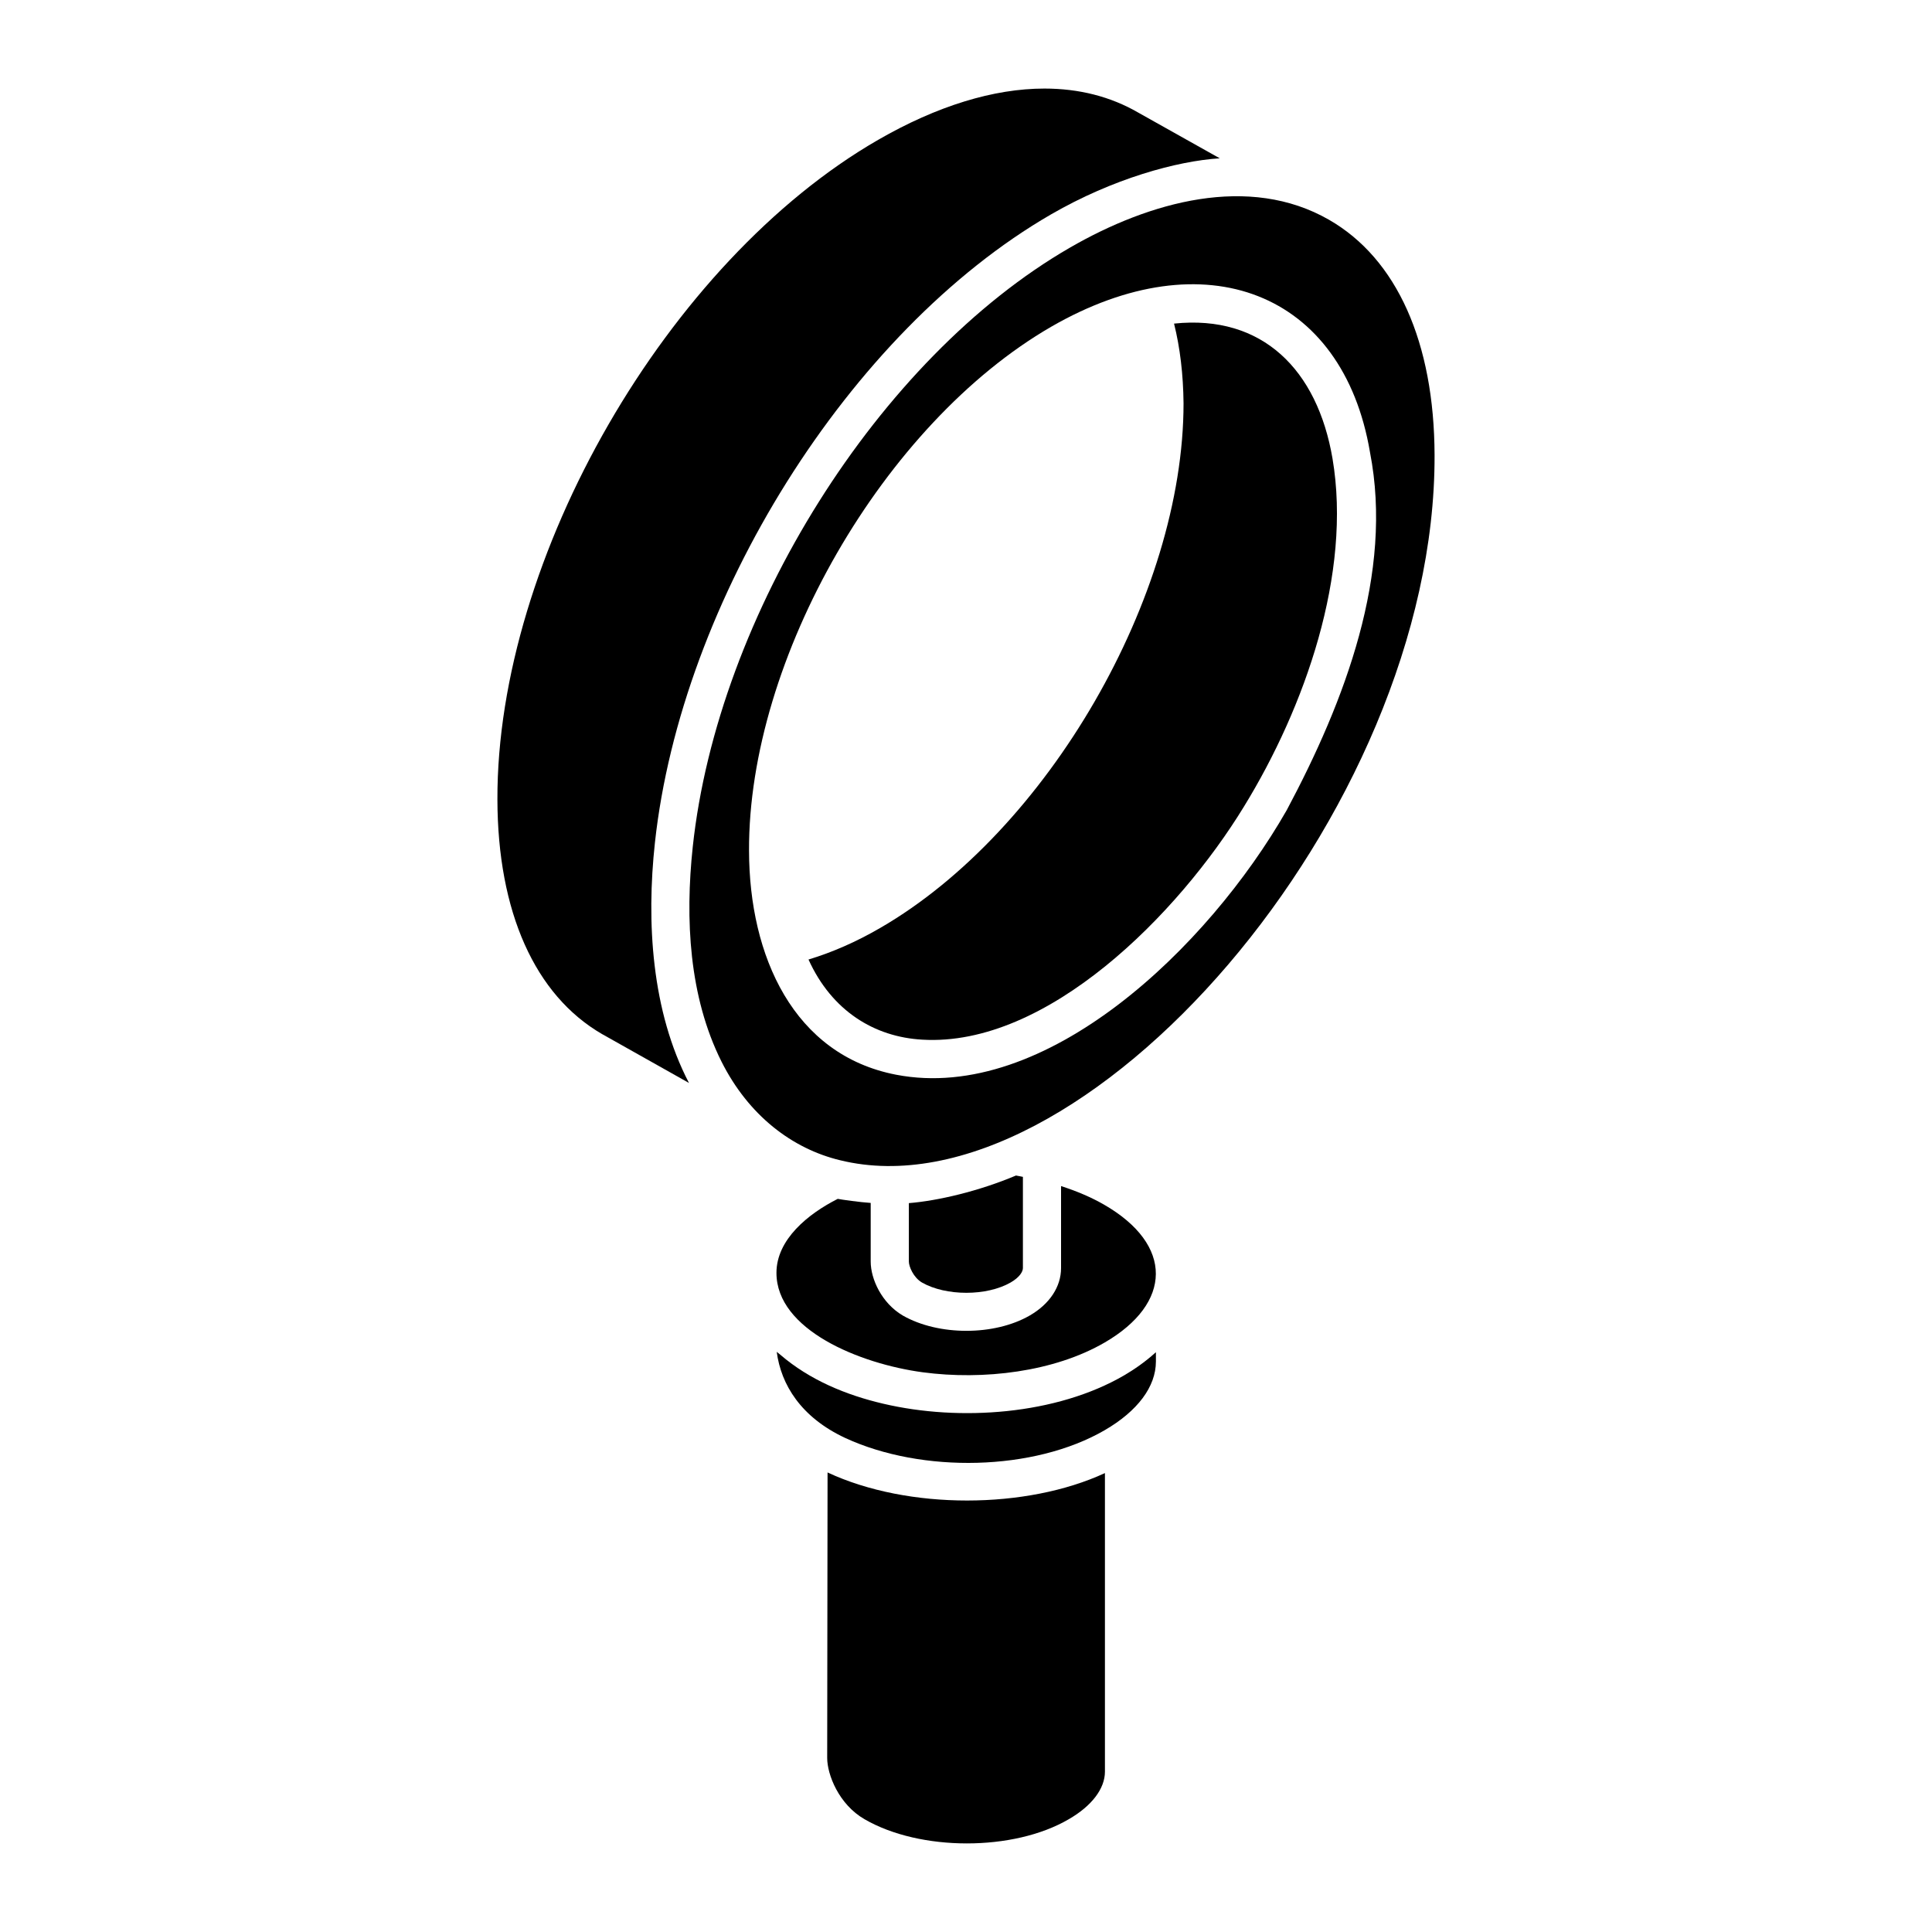
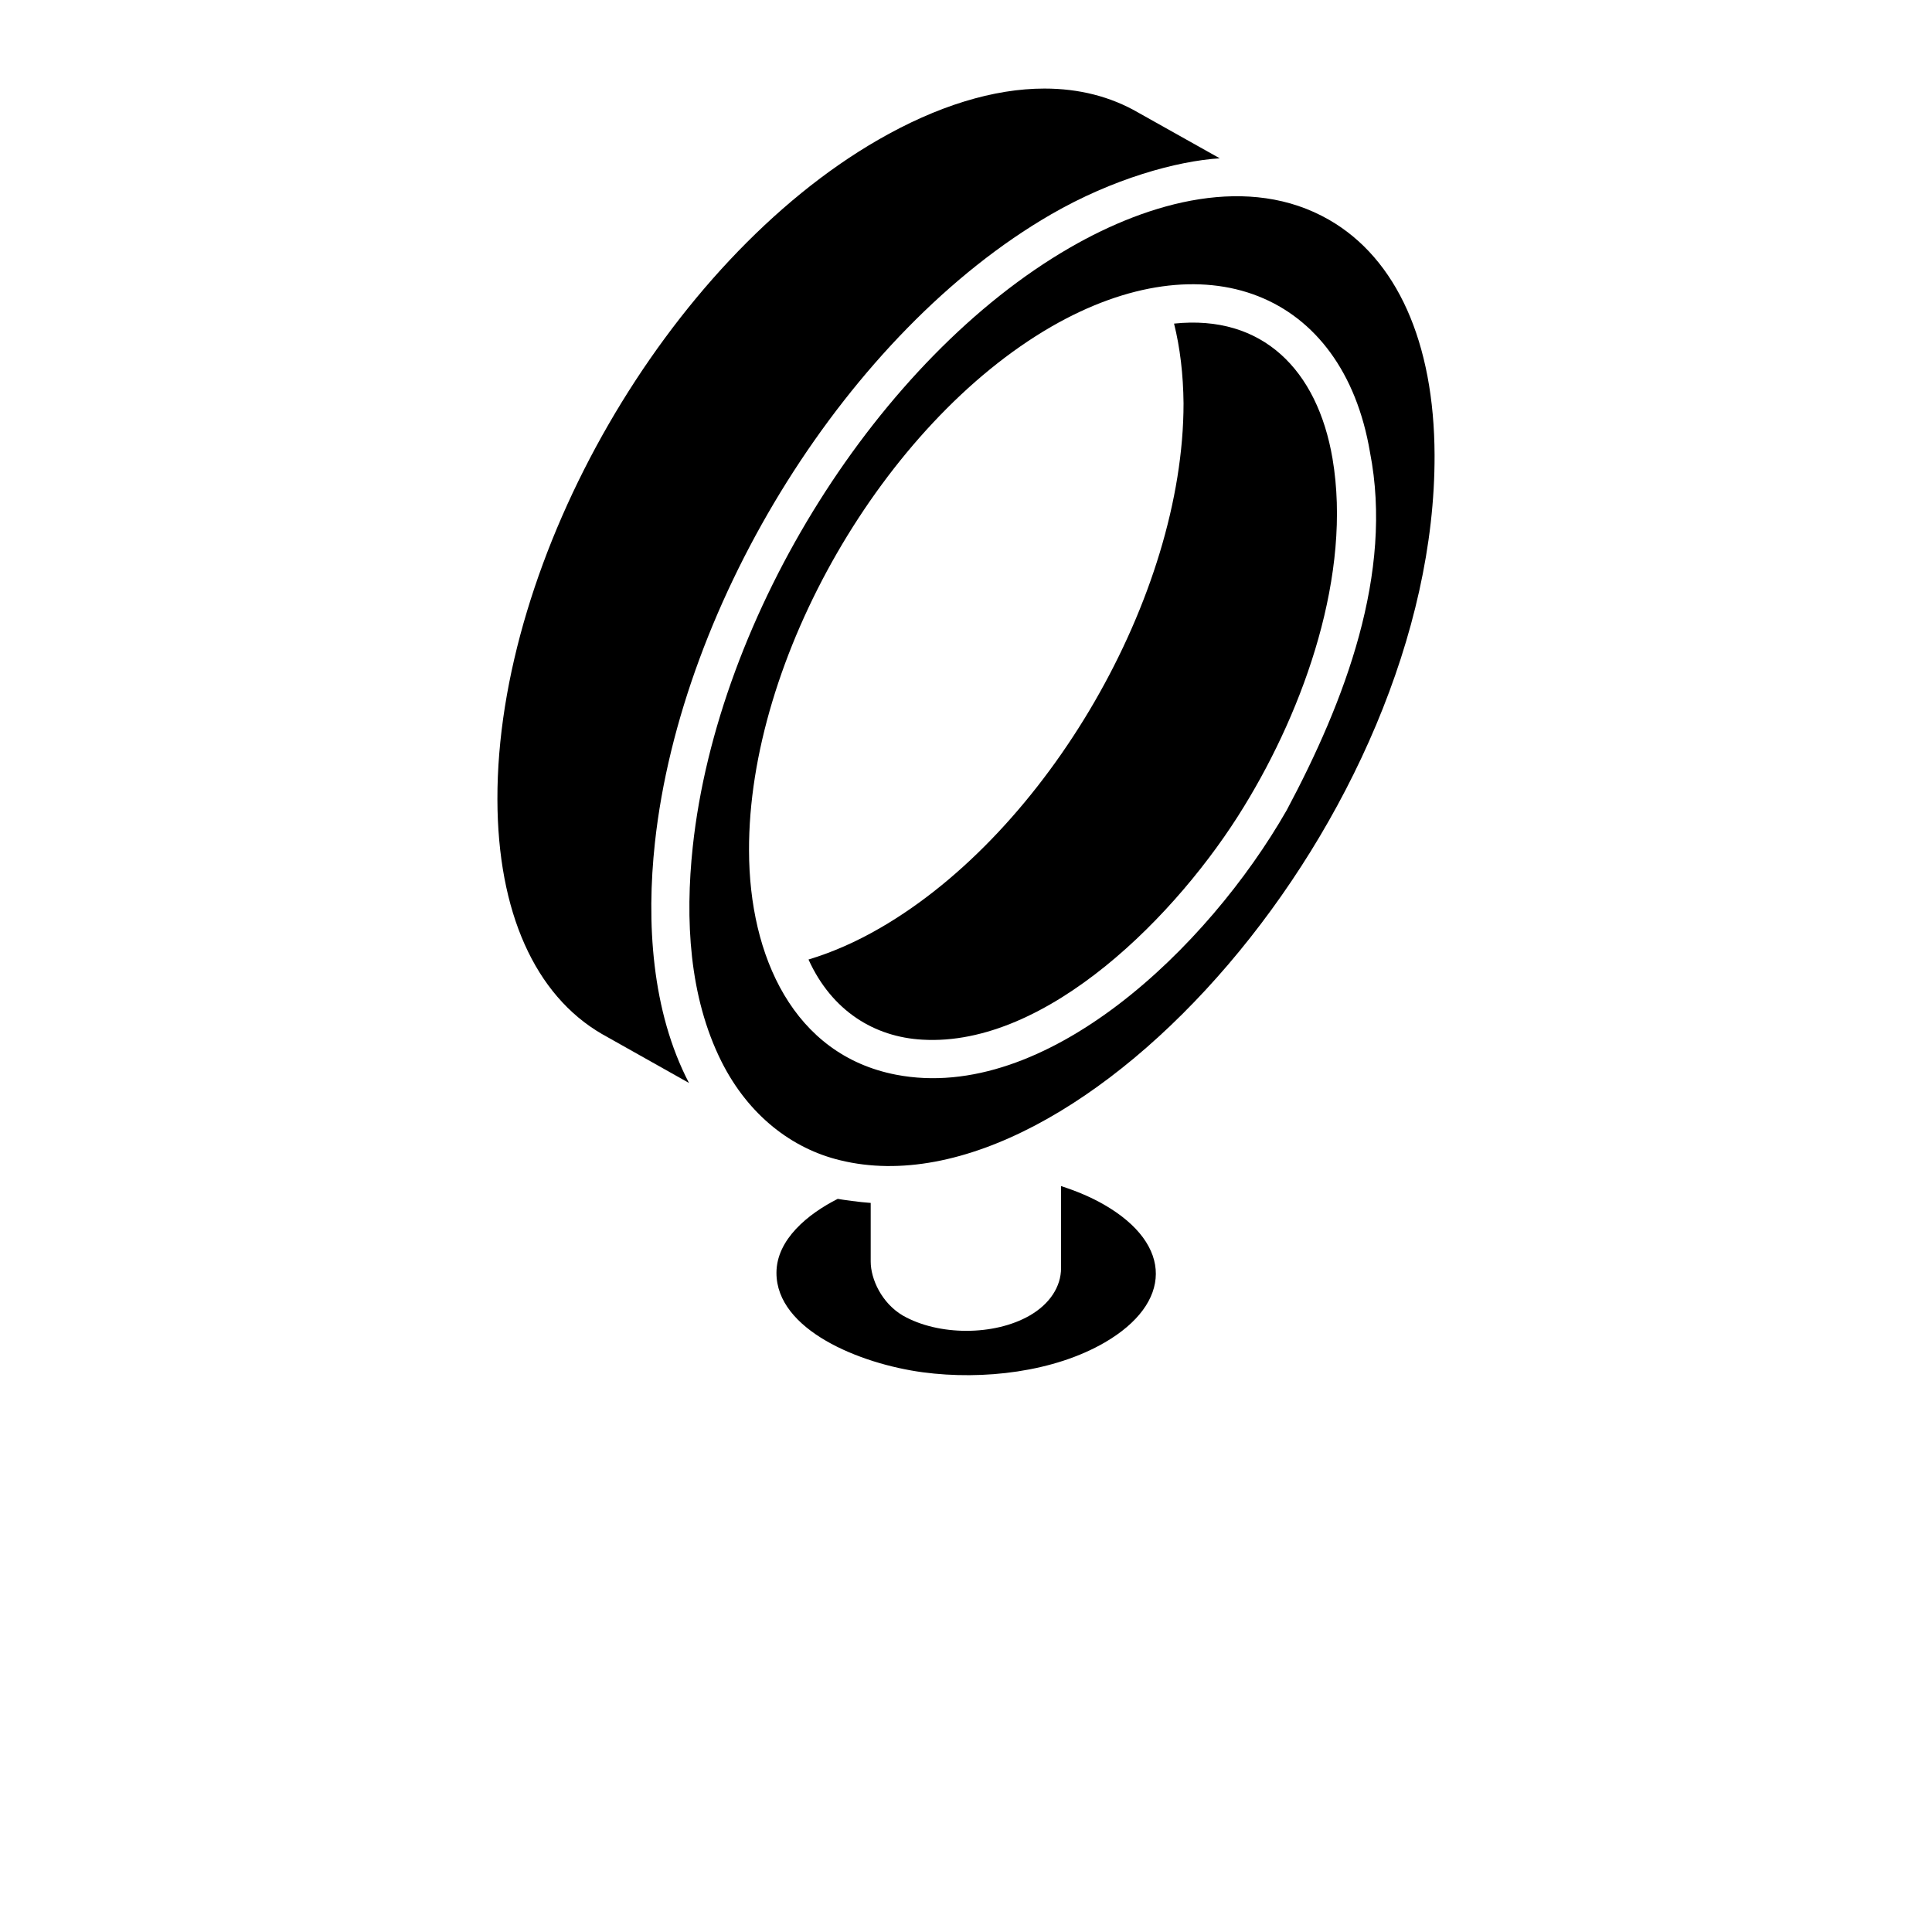
<svg xmlns="http://www.w3.org/2000/svg" fill="#000000" width="800px" height="800px" version="1.1" viewBox="144 144 512 512">
  <g>
-     <path d="m436.82 534.38c-20.762 9.625-52.098 9.828-73.508-0.164l-0.098 75.66c0 4.383 3.07 12.32 9.902 16.238 14.73 8.539 39.484 8.547 54.078 0.02 6.133-3.523 9.625-8.121 9.625-12.625-0.016-48.711 0-69.012 0-79.129z" />
-     <path d="m450.33 504.85v-2.488c-0.062 0.059-0.145 0.109-0.207 0.168-2.664 2.406-5.656 4.465-8.223 5.961-17.922 10.426-43.488 12.281-63.828 7.508-9.863-2.305-19.496-6.285-27.266-12.969-0.121-0.105-0.262-0.203-0.383-0.309-0.184-0.16-0.402-0.309-0.582-0.473 1.145 8.707 6.422 17.344 18.121 22.812 20.375 9.441 50.066 8.832 68.824-2.059 8.715-5.07 13.523-11.52 13.543-18.152z" />
    <path d="m303.59 418.06 22.996 12.934c-9.938-19.059-11.316-42.664-9.023-63.688 6.945-63.965 51.324-135.46 104.97-166.49 16.371-9.465 33.375-14.152 44.715-14.863l-21.582-12.105c-7.348-4.266-15.738-6.379-24.871-6.379-13.418 0-28.426 4.57-44.094 13.602-55.793 32.176-101.05 110.6-100.88 174.8 0.066 29.781 9.93 51.863 27.762 62.188z" />
-     <path d="m366.01 461.71c-7.863 3.973-16.242 10.766-16.242 19.613 0 15.133 22.105 24.105 38.762 26.344 16.055 2.148 34.844-0.094 48.254-7.906 17.816-10.355 18.336-25.867-0.258-36.551-3.375-1.934-7.203-3.562-11.336-4.883v21.727c0 4.941-3.019 9.523-8.285 12.562-9.383 5.426-24.188 5.418-33.641 0.02-5.617-3.301-8.52-9.688-8.52-14.301v-15.547c-2.777-0.176-7.84-0.887-8.734-1.078z" />
+     <path d="m366.01 461.71c-7.863 3.973-16.242 10.766-16.242 19.613 0 15.133 22.105 24.105 38.762 26.344 16.055 2.148 34.844-0.094 48.254-7.906 17.816-10.355 18.336-25.867-0.258-36.551-3.375-1.934-7.203-3.562-11.336-4.883v21.727c0 4.941-3.019 9.523-8.285 12.562-9.383 5.426-24.188 5.418-33.641 0.02-5.617-3.301-8.52-9.688-8.52-14.301v-15.547c-2.777-0.176-7.84-0.887-8.734-1.078" />
    <path d="m377.29 389.9c-6.269 3.648-12.648 6.457-19.027 8.383 6.191 13.652 17.484 20.531 30.164 21.238 33.078 1.961 67.844-33.273 85.262-61.812 16.113-26.254 28.605-61.711 23.438-92.199-4.012-23.496-18.566-38.215-41.992-35.754 1.59 6.375 2.438 13.461 2.516 21.145 0 51.02-36.047 113.35-80.359 139z" />
-     <path d="m411.85 483.86c2.379-1.379 3.231-2.875 3.231-3.812v-24.168c-0.621-0.109-1.207-0.258-1.836-0.355-9.828 4.152-20.727 6.703-28.387 7.316v15.488c0 1.258 1.164 4.191 3.477 5.555 6.363 3.633 17.168 3.637 23.516-0.023z" />
    <path d="m327.59 368.39c-2.055 19.238-0.992 39.719 7.594 56.902 7.203 14.367 18.805 23.145 31.453 26.184 63.977 15.707 157.83-91.793 157.54-186.86-0.09-29.898-10.012-52.043-27.941-62.355-21.199-12.203-47.562-4.844-68.711 7.375-50.672 29.273-93.348 97.324-99.934 158.76zm179.47-104.54c6.269 32.047-6.629 65.914-22.062 94.848-20.859 36.504-63.926 77.742-103.52 70.113-0.016-0.004-0.027-0.004-0.043-0.008-27.102-5.25-38.883-31.359-38.934-59.359-0.207-50.887 35.711-113.18 80.074-138.85 40.77-23.508 77.309-9.184 84.488 33.258z" />
  </g>
</svg>